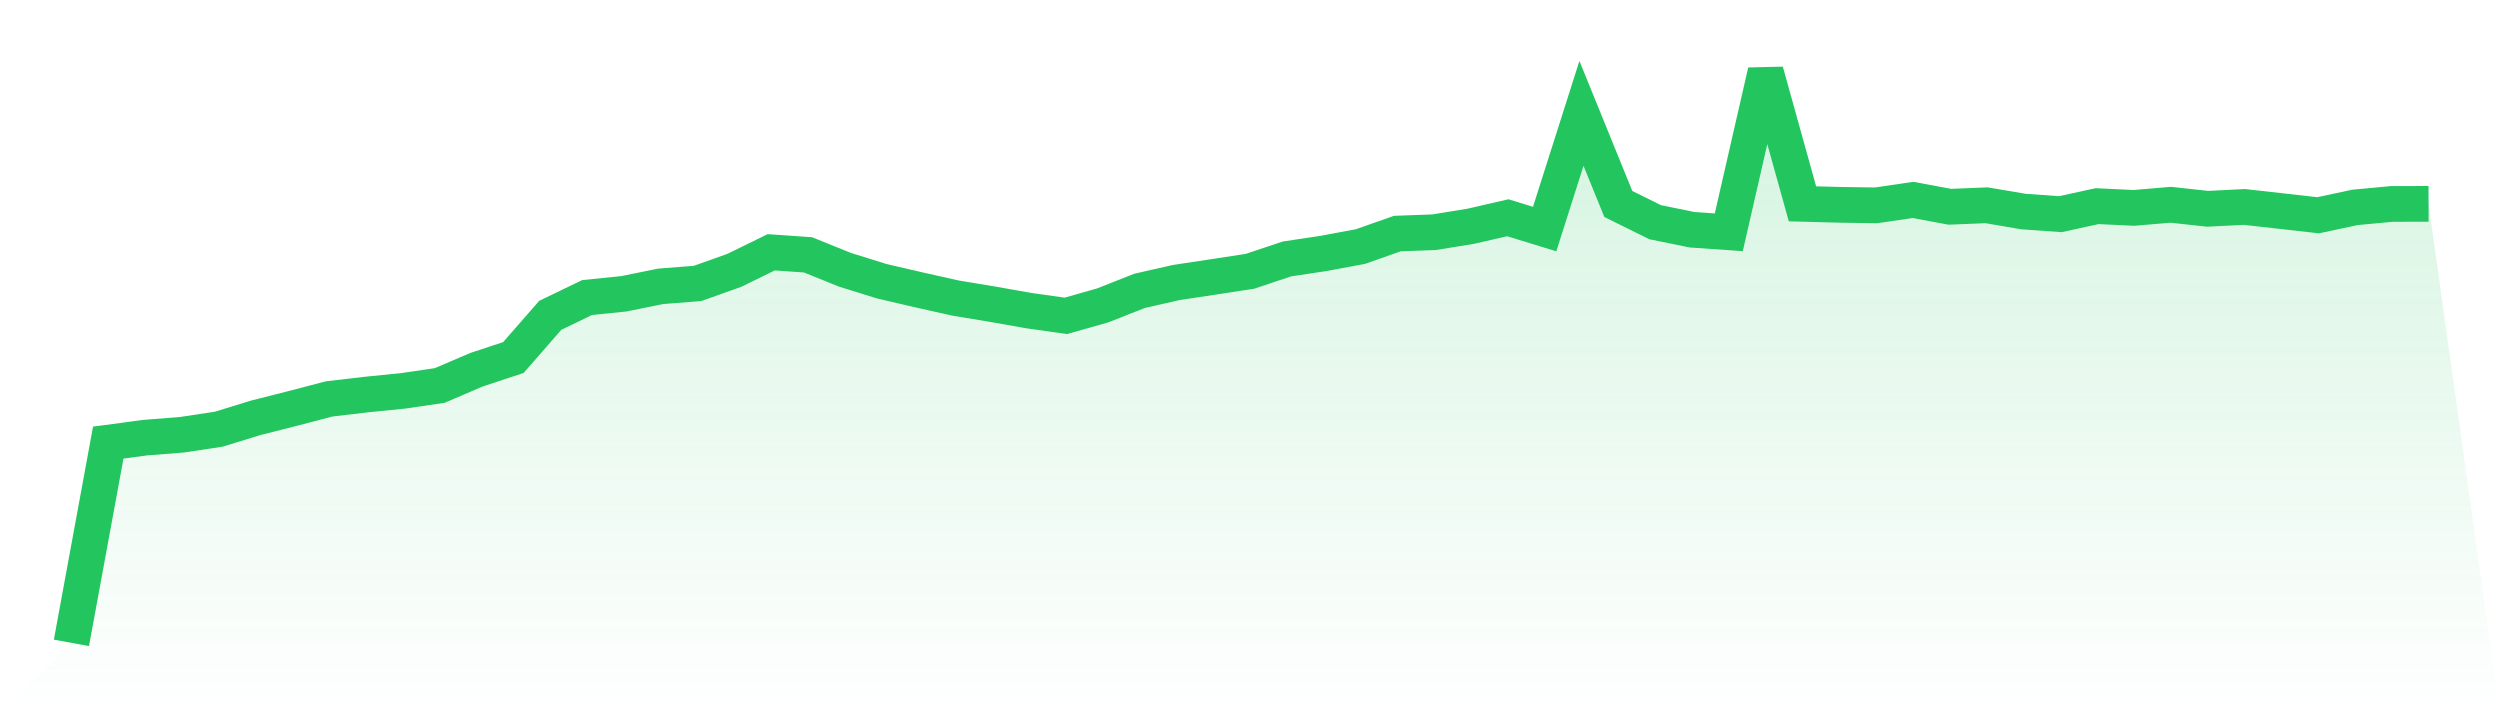
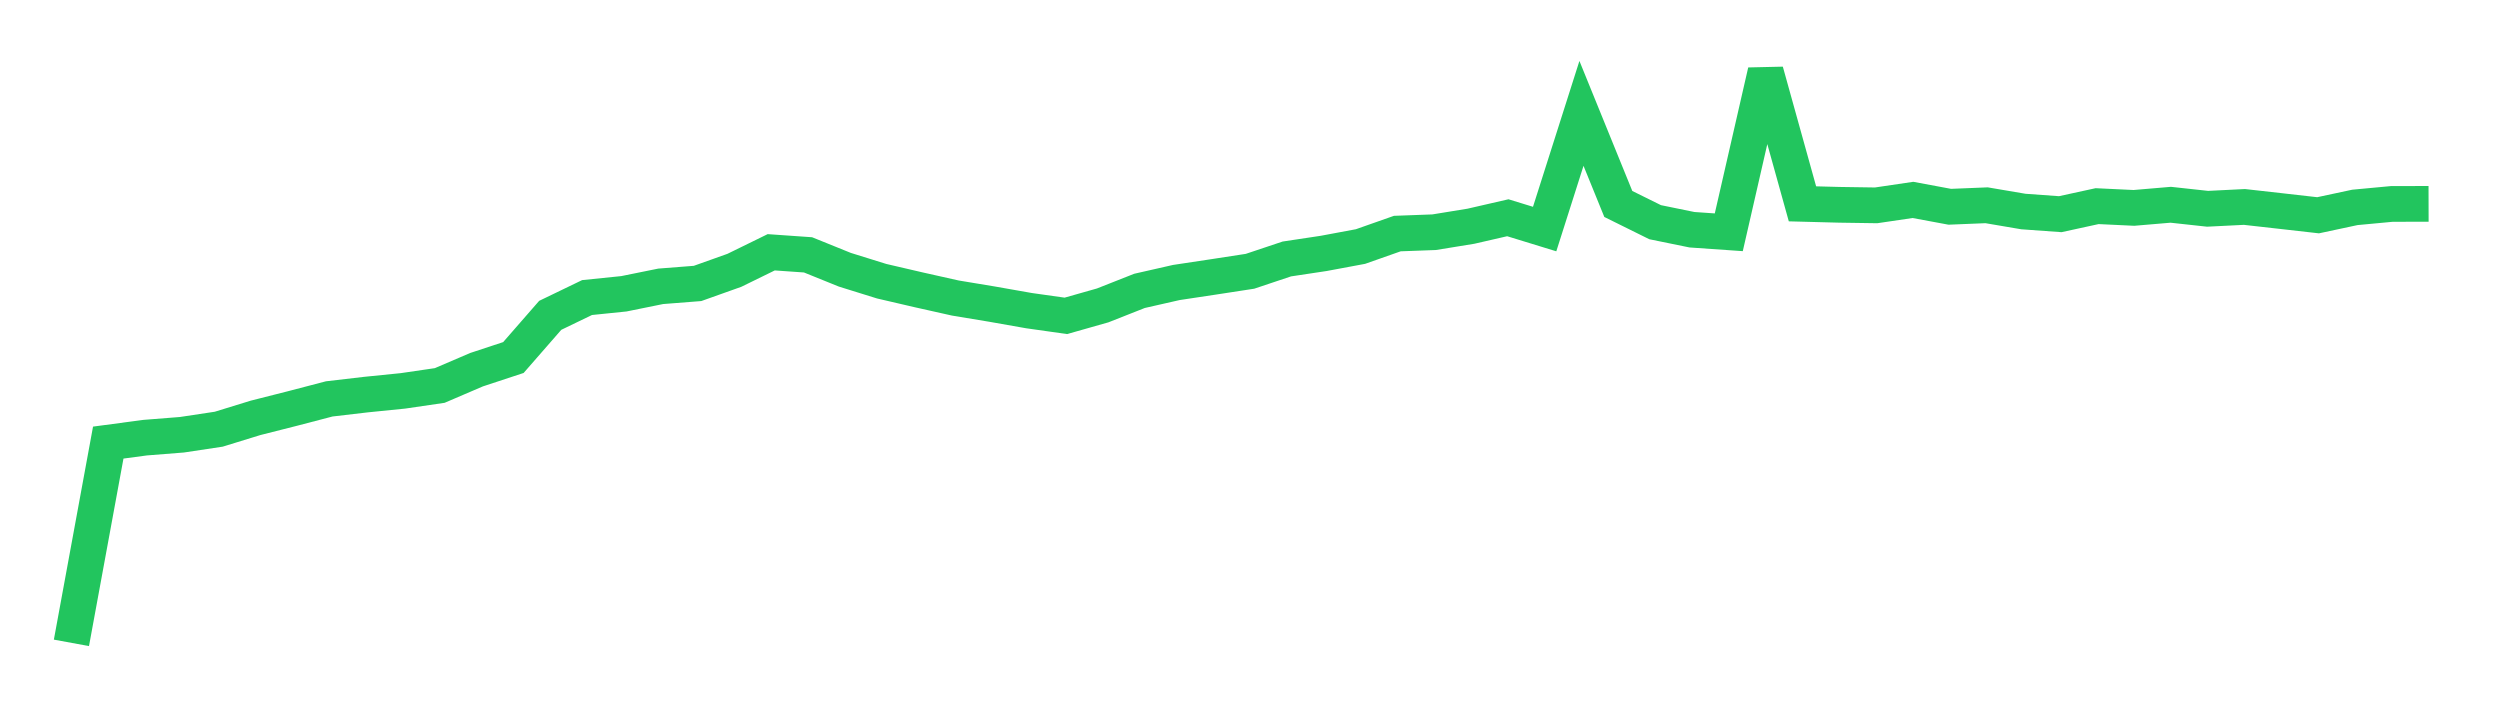
<svg xmlns="http://www.w3.org/2000/svg" viewBox="0 0 140 40">
  <defs>
    <linearGradient id="gradient" x1="0" x2="0" y1="0" y2="1">
      <stop offset="0%" stop-color="#22c55e" stop-opacity="0.2" />
      <stop offset="100%" stop-color="#22c55e" stop-opacity="0" />
    </linearGradient>
  </defs>
-   <path d="M4,36 L4,36 L6.062,24.785 L8.125,24.509 L10.188,24.346 L12.25,24.035 L14.312,23.4 L16.375,22.877 L18.438,22.338 L20.5,22.097 L22.562,21.889 L24.625,21.587 L26.688,20.702 L28.75,20.022 L30.812,17.659 L32.875,16.663 L34.938,16.452 L37,16.034 L39.062,15.873 L41.125,15.138 L43.188,14.128 L45.25,14.272 L47.312,15.106 L49.375,15.748 L51.438,16.228 L53.5,16.69 L55.562,17.032 L57.625,17.396 L59.688,17.688 L61.75,17.103 L63.812,16.289 L65.875,15.82 L67.938,15.509 L70,15.192 L72.062,14.502 L74.125,14.191 L76.188,13.806 L78.25,13.08 L80.312,13.004 L82.375,12.668 L84.438,12.194 L86.5,12.827 L88.562,6.349 L90.625,11.422 L92.688,12.443 L94.75,12.865 L96.812,13.008 L98.875,4 L100.938,11.415 L103,11.469 L105.062,11.5 L107.125,11.195 L109.188,11.579 L111.25,11.495 L113.312,11.846 L115.375,11.994 L117.438,11.544 L119.5,11.642 L121.562,11.467 L123.625,11.692 L125.688,11.589 L127.75,11.821 L129.812,12.055 L131.875,11.614 L133.938,11.421 L136,11.416 L140,40 L0,40 z" fill="url(#gradient)" />
  <path d="M4,36 L4,36 L6.062,24.785 L8.125,24.509 L10.188,24.346 L12.25,24.035 L14.312,23.4 L16.375,22.877 L18.438,22.338 L20.5,22.097 L22.562,21.889 L24.625,21.587 L26.688,20.702 L28.75,20.022 L30.812,17.659 L32.875,16.663 L34.938,16.452 L37,16.034 L39.062,15.873 L41.125,15.138 L43.188,14.128 L45.25,14.272 L47.312,15.106 L49.375,15.748 L51.438,16.228 L53.5,16.69 L55.562,17.032 L57.625,17.396 L59.688,17.688 L61.75,17.103 L63.812,16.289 L65.875,15.82 L67.938,15.509 L70,15.192 L72.062,14.502 L74.125,14.191 L76.188,13.806 L78.25,13.08 L80.312,13.004 L82.375,12.668 L84.438,12.194 L86.5,12.827 L88.562,6.349 L90.625,11.422 L92.688,12.443 L94.75,12.865 L96.812,13.008 L98.875,4 L100.938,11.415 L103,11.469 L105.062,11.5 L107.125,11.195 L109.188,11.579 L111.25,11.495 L113.312,11.846 L115.375,11.994 L117.438,11.544 L119.5,11.642 L121.562,11.467 L123.625,11.692 L125.688,11.589 L127.75,11.821 L129.812,12.055 L131.875,11.614 L133.938,11.421 L136,11.416" fill="none" stroke="#22c55e" stroke-width="2" />
</svg>